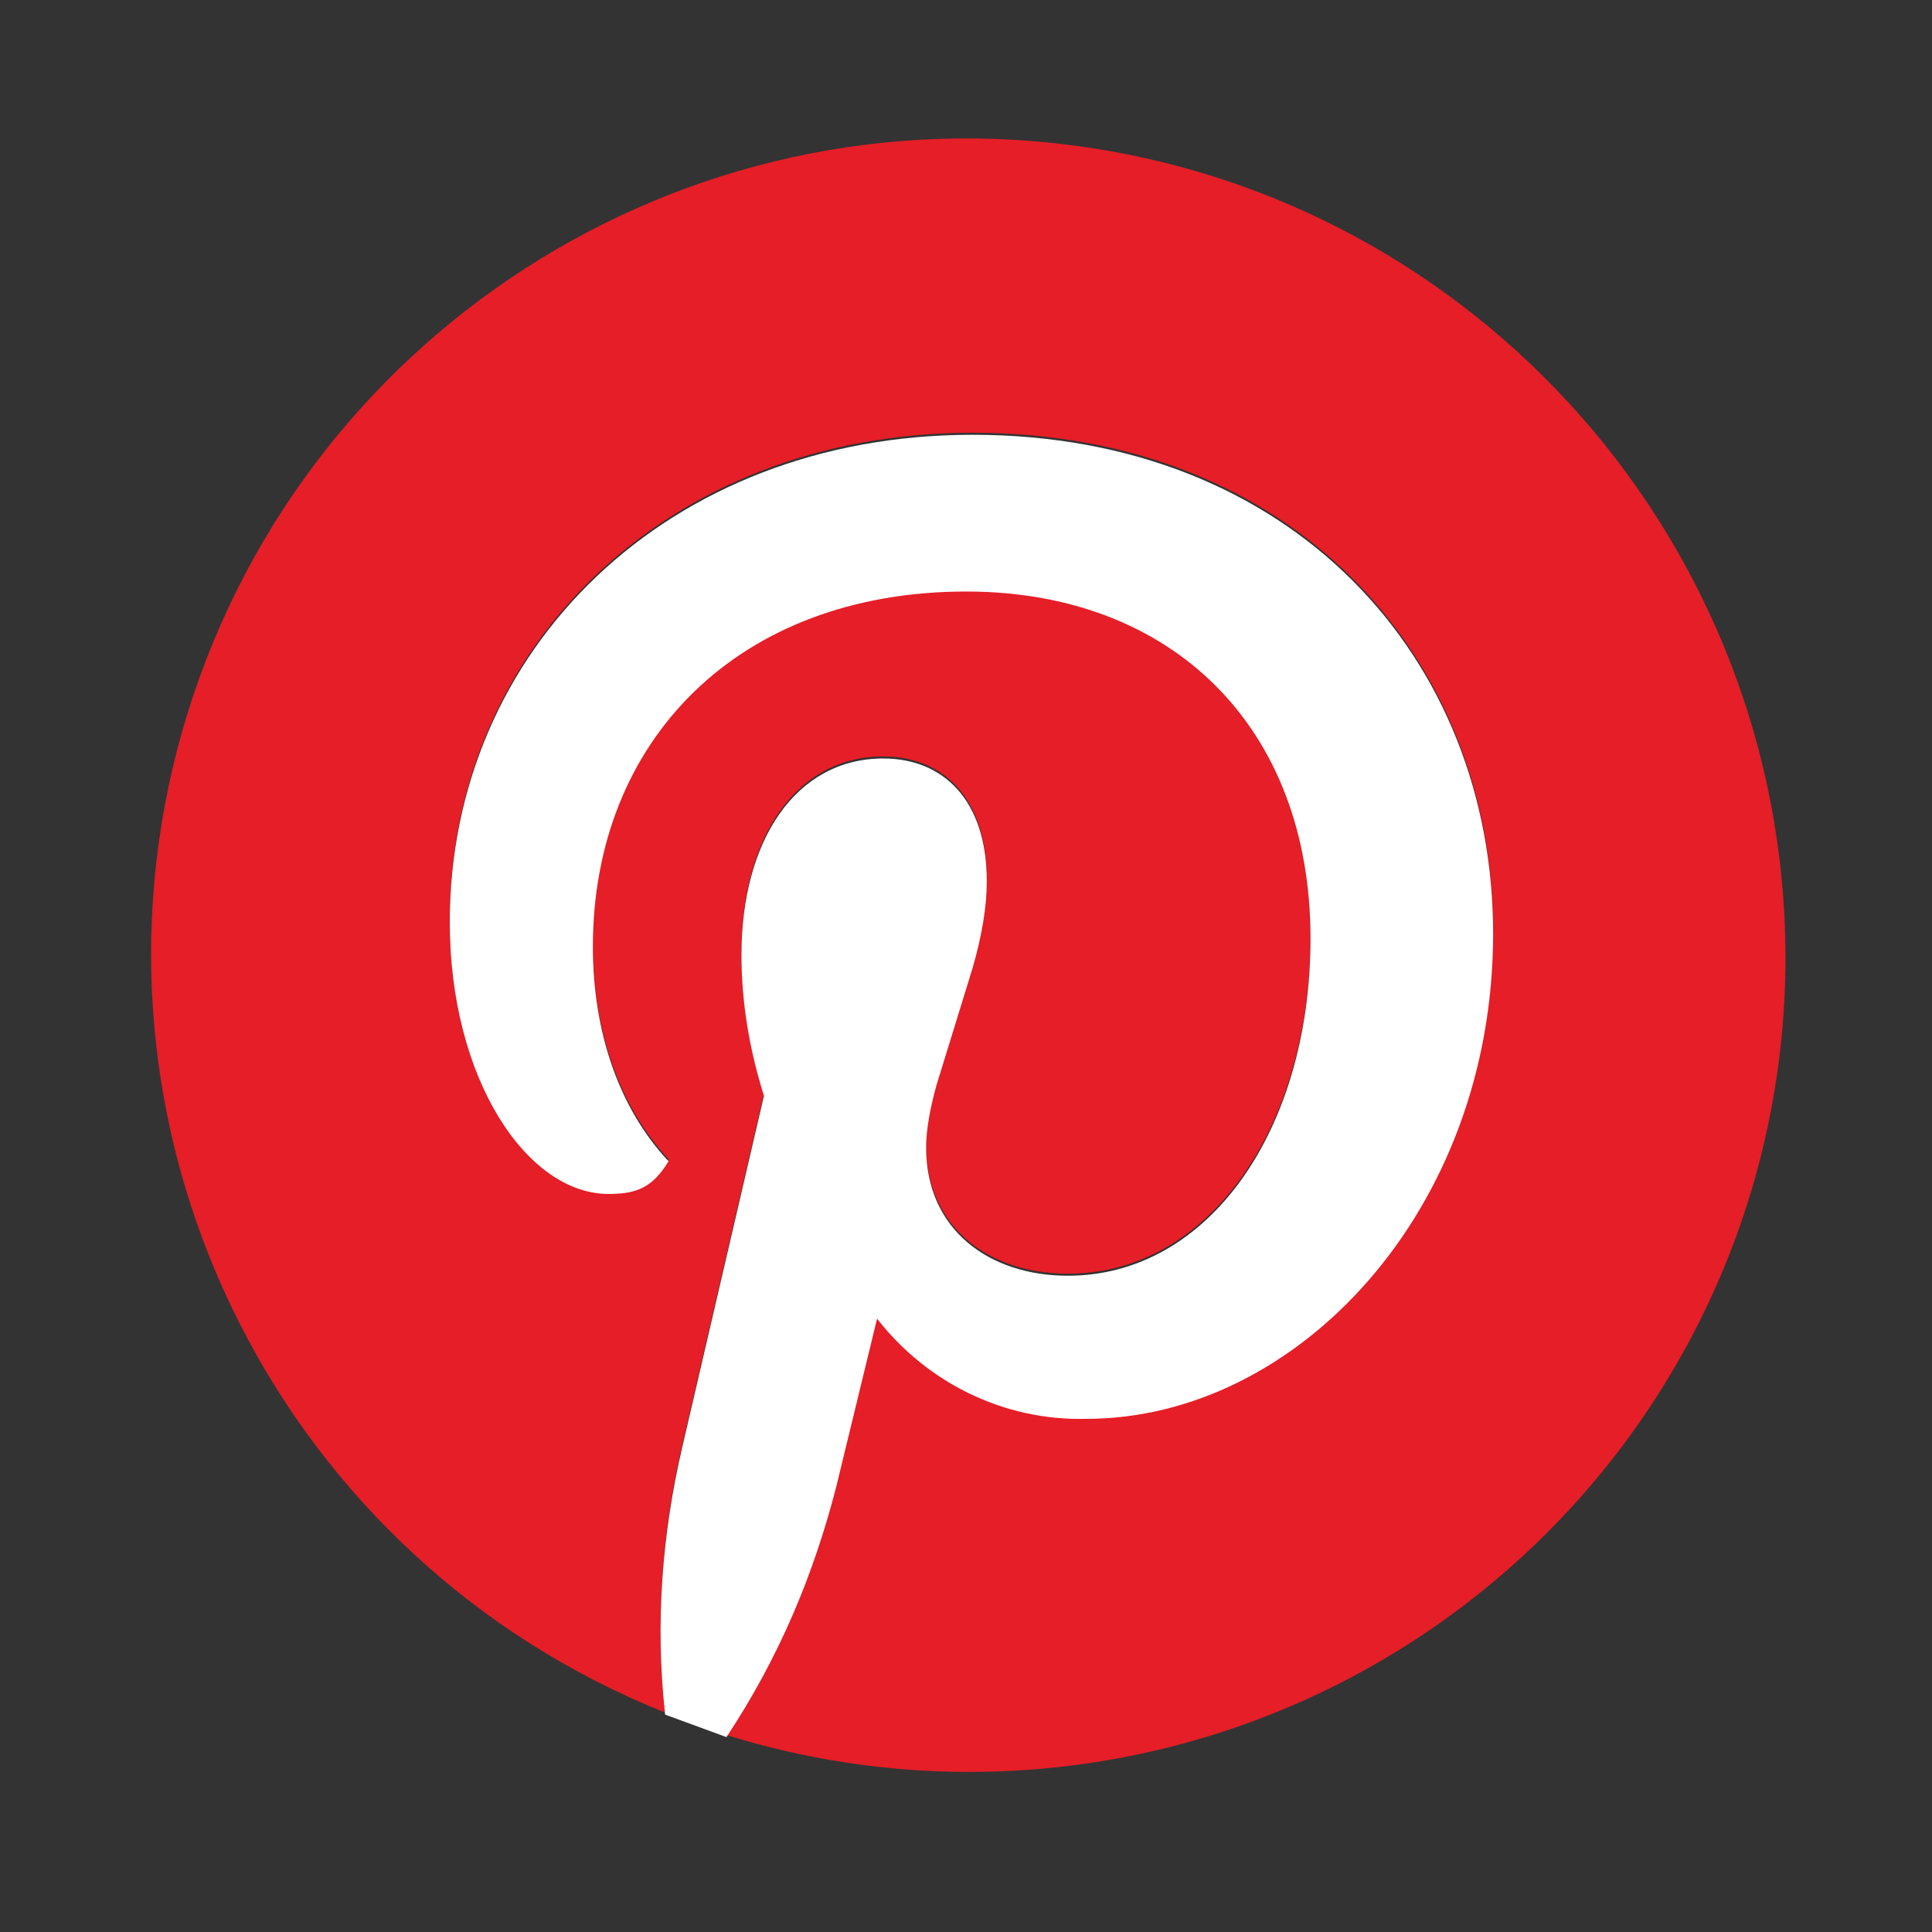
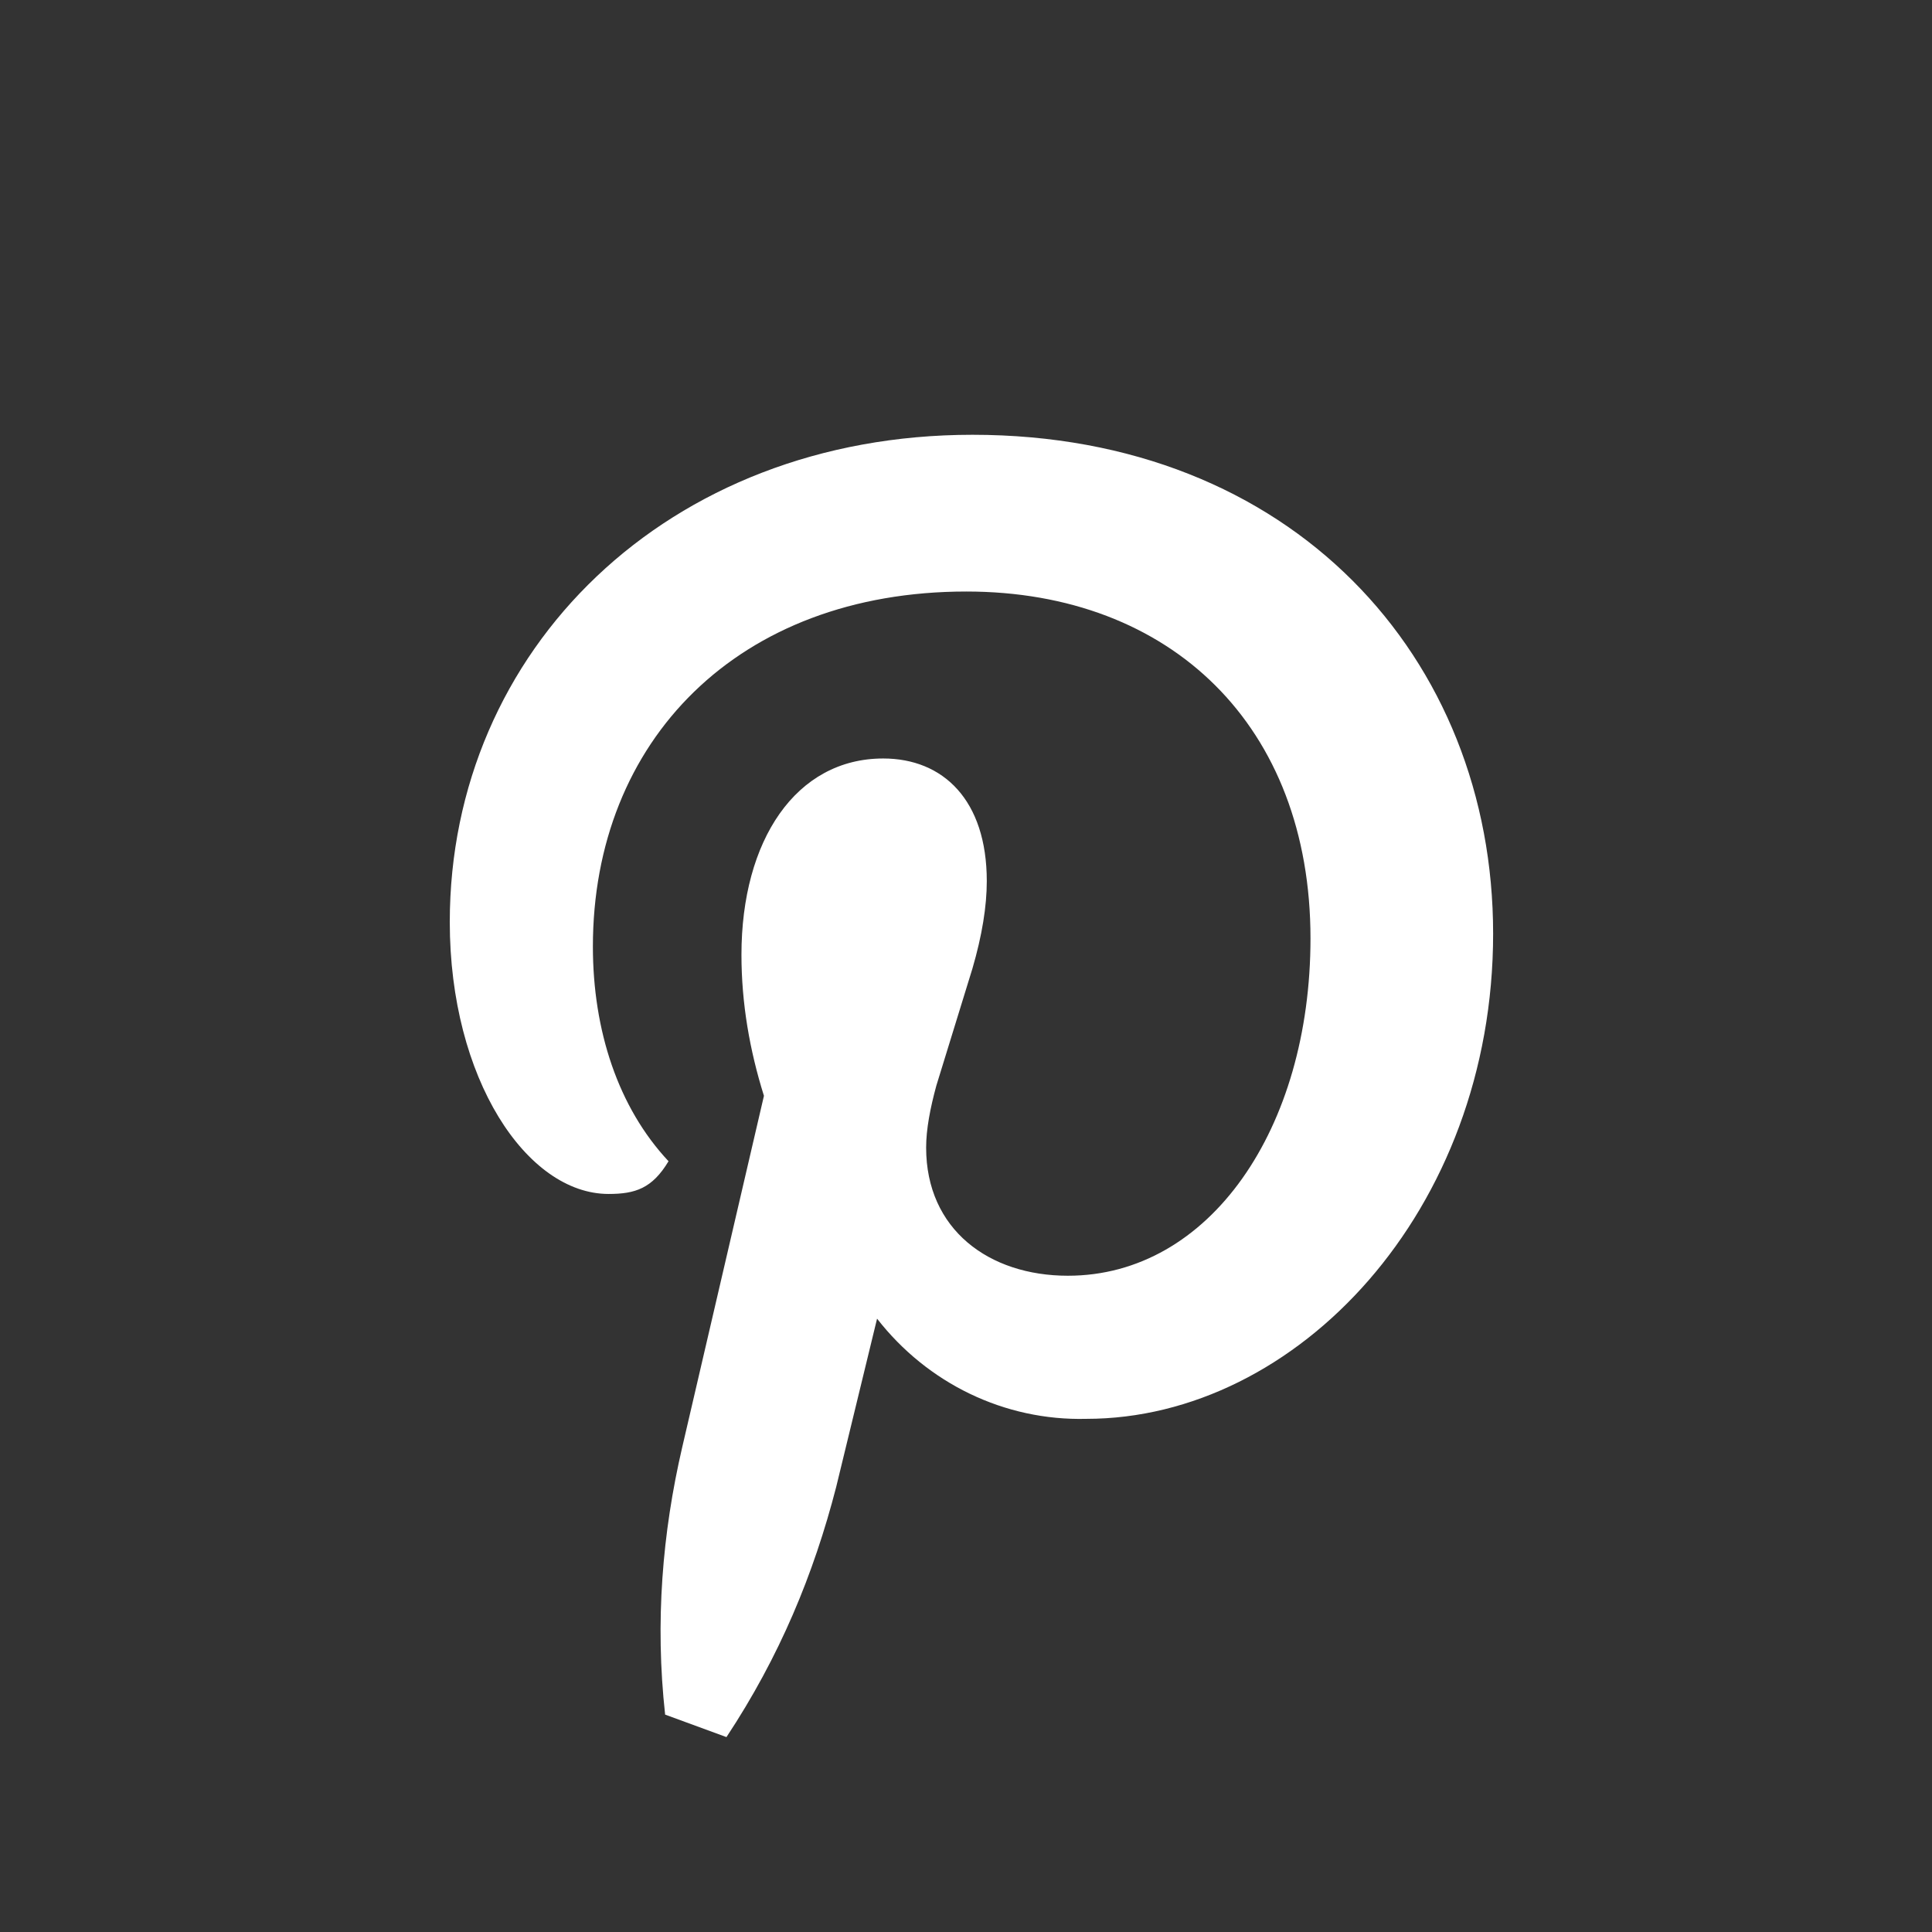
<svg xmlns="http://www.w3.org/2000/svg" version="1.1" id="Layer_1" x="0px" y="0px" viewBox="0 0 283.5 283.5" style="enable-background:new 0 0 283.5 283.5;" xml:space="preserve">
  <rect x="0" y="0" width="283.5" height="283.5" fill="#333333" stroke="none" />
  <style type="text/css">
	.st0{fill:#E51E27;}
	.st1{fill:#FFFFFF;}
</style>
  <g transform="matrix(1,0,0,1,0,0)">
</g>
  <g transform="matrix(1,0,0,1,0,0)">
</g>
  <g transform="matrix(1,0,0,1,0,0)">
</g>
  <g transform="matrix(1,0,0,1,0,0)">
</g>
  <g transform="matrix(1.333,0,0,1.333,8,8)">
</g>
-   <path vector-effect="none" class="st0" d="M97.6,251.3c-1.5-13.6-0.4-26.7,2.5-39.2l12-51.6c-2.1-6.7-3.3-13.6-3.3-20.7  c0-16.8,8-28.8,20.8-28.8c8.8,0,15.2,6.1,15.2,18c0,3.7-0.7,8-2.1,12.8l-5.3,17.2c-0.9,3.3-1.5,6.4-1.5,9.1c0,12,9.2,18.8,20.8,18.8  c20.8,0,35.6-21.6,35.6-49.5c0-31.1-20.4-50.9-50.5-50.9c-33.5,0-54.8,21.9-54.8,52.1c0,12.3,3.7,23.6,11.1,31.5  c-2.4,4-4.9,4.8-8.8,4.8C77.3,174.9,66,158,66,135c0-39.9,31.9-71.5,76.7-71.5c46.9,0,76.4,32.7,76.4,73.2  c0,40.7-28.8,71.2-59.7,71.2c-12,0.3-23.3-5.2-30.7-14.7l-6,24.7c-3.3,12.8-8.3,24.9-16.1,36.7c36.4,11.3,76,4.7,106.7-17.9  s48.8-58.4,48.7-96.5C261.8,80,217,29,157.2,21.3C97.3,13.6,41.2,51.6,26,110C10.9,168.4,41.6,228.9,97.6,251.3" />
  <g transform="matrix(1.333,0,0,1.333,8,8)">
</g>
  <g transform="matrix(1.333,0,0,1.333,8,8)">
</g>
  <g transform="matrix(1,0,0,1,0,0)">
</g>
  <g transform="matrix(1,0,0,1,0,0)">
</g>
  <g transform="matrix(1,0,0,1,0,0)">
</g>
  <g transform="matrix(1,0,0,1,0,0)">
</g>
  <g transform="matrix(1.333,0,0,1.333,8,8)">
</g>
  <g transform="matrix(1,0,0,1,0,0)">
</g>
  <g transform="matrix(1,0,0,1,0,0)">
</g>
  <g transform="matrix(1,0,0,1,0,0)">
</g>
  <g transform="matrix(1,0,0,1,0,0)">
</g>
  <g transform="matrix(1,0,0,1,0,0)">
</g>
  <g transform="matrix(1,0,0,1,0,0)">
</g>
  <path vector-effect="none" class="st1" d="M97.6,251.6c-1.5-13.6-0.4-26.7,2.5-39.2l12-51.6c-2.1-6.7-3.3-13.6-3.3-20.7  c0-16.8,8-28.8,20.8-28.8c8.8,0,15.2,6.1,15.2,18c0,3.7-0.7,8-2.1,12.8l-5.3,17.2c-0.9,3.3-1.5,6.4-1.5,9.1c0,12,9.2,18.8,20.8,18.8  c20.8,0,35.6-21.6,35.6-49.5c0-31.1-20.4-50.9-50.5-50.9c-33.5,0-54.8,21.9-54.8,52.1c0,12.3,3.7,23.6,11.1,31.5  c-2.4,4-4.9,4.8-8.8,4.8c-12,0-23.3-16.9-23.3-39.9c0-39.9,31.9-71.5,76.7-71.5c46.9,0,76.4,32.7,76.4,73.2  c0,40.7-28.8,71.2-59.7,71.2c-12,0.3-23.3-5.2-30.7-14.7l-6,24.7c-3.3,12.8-8.3,24.9-16.1,36.7" />
  <g transform="matrix(1,0,0,1,0,0)">
</g>
</svg>